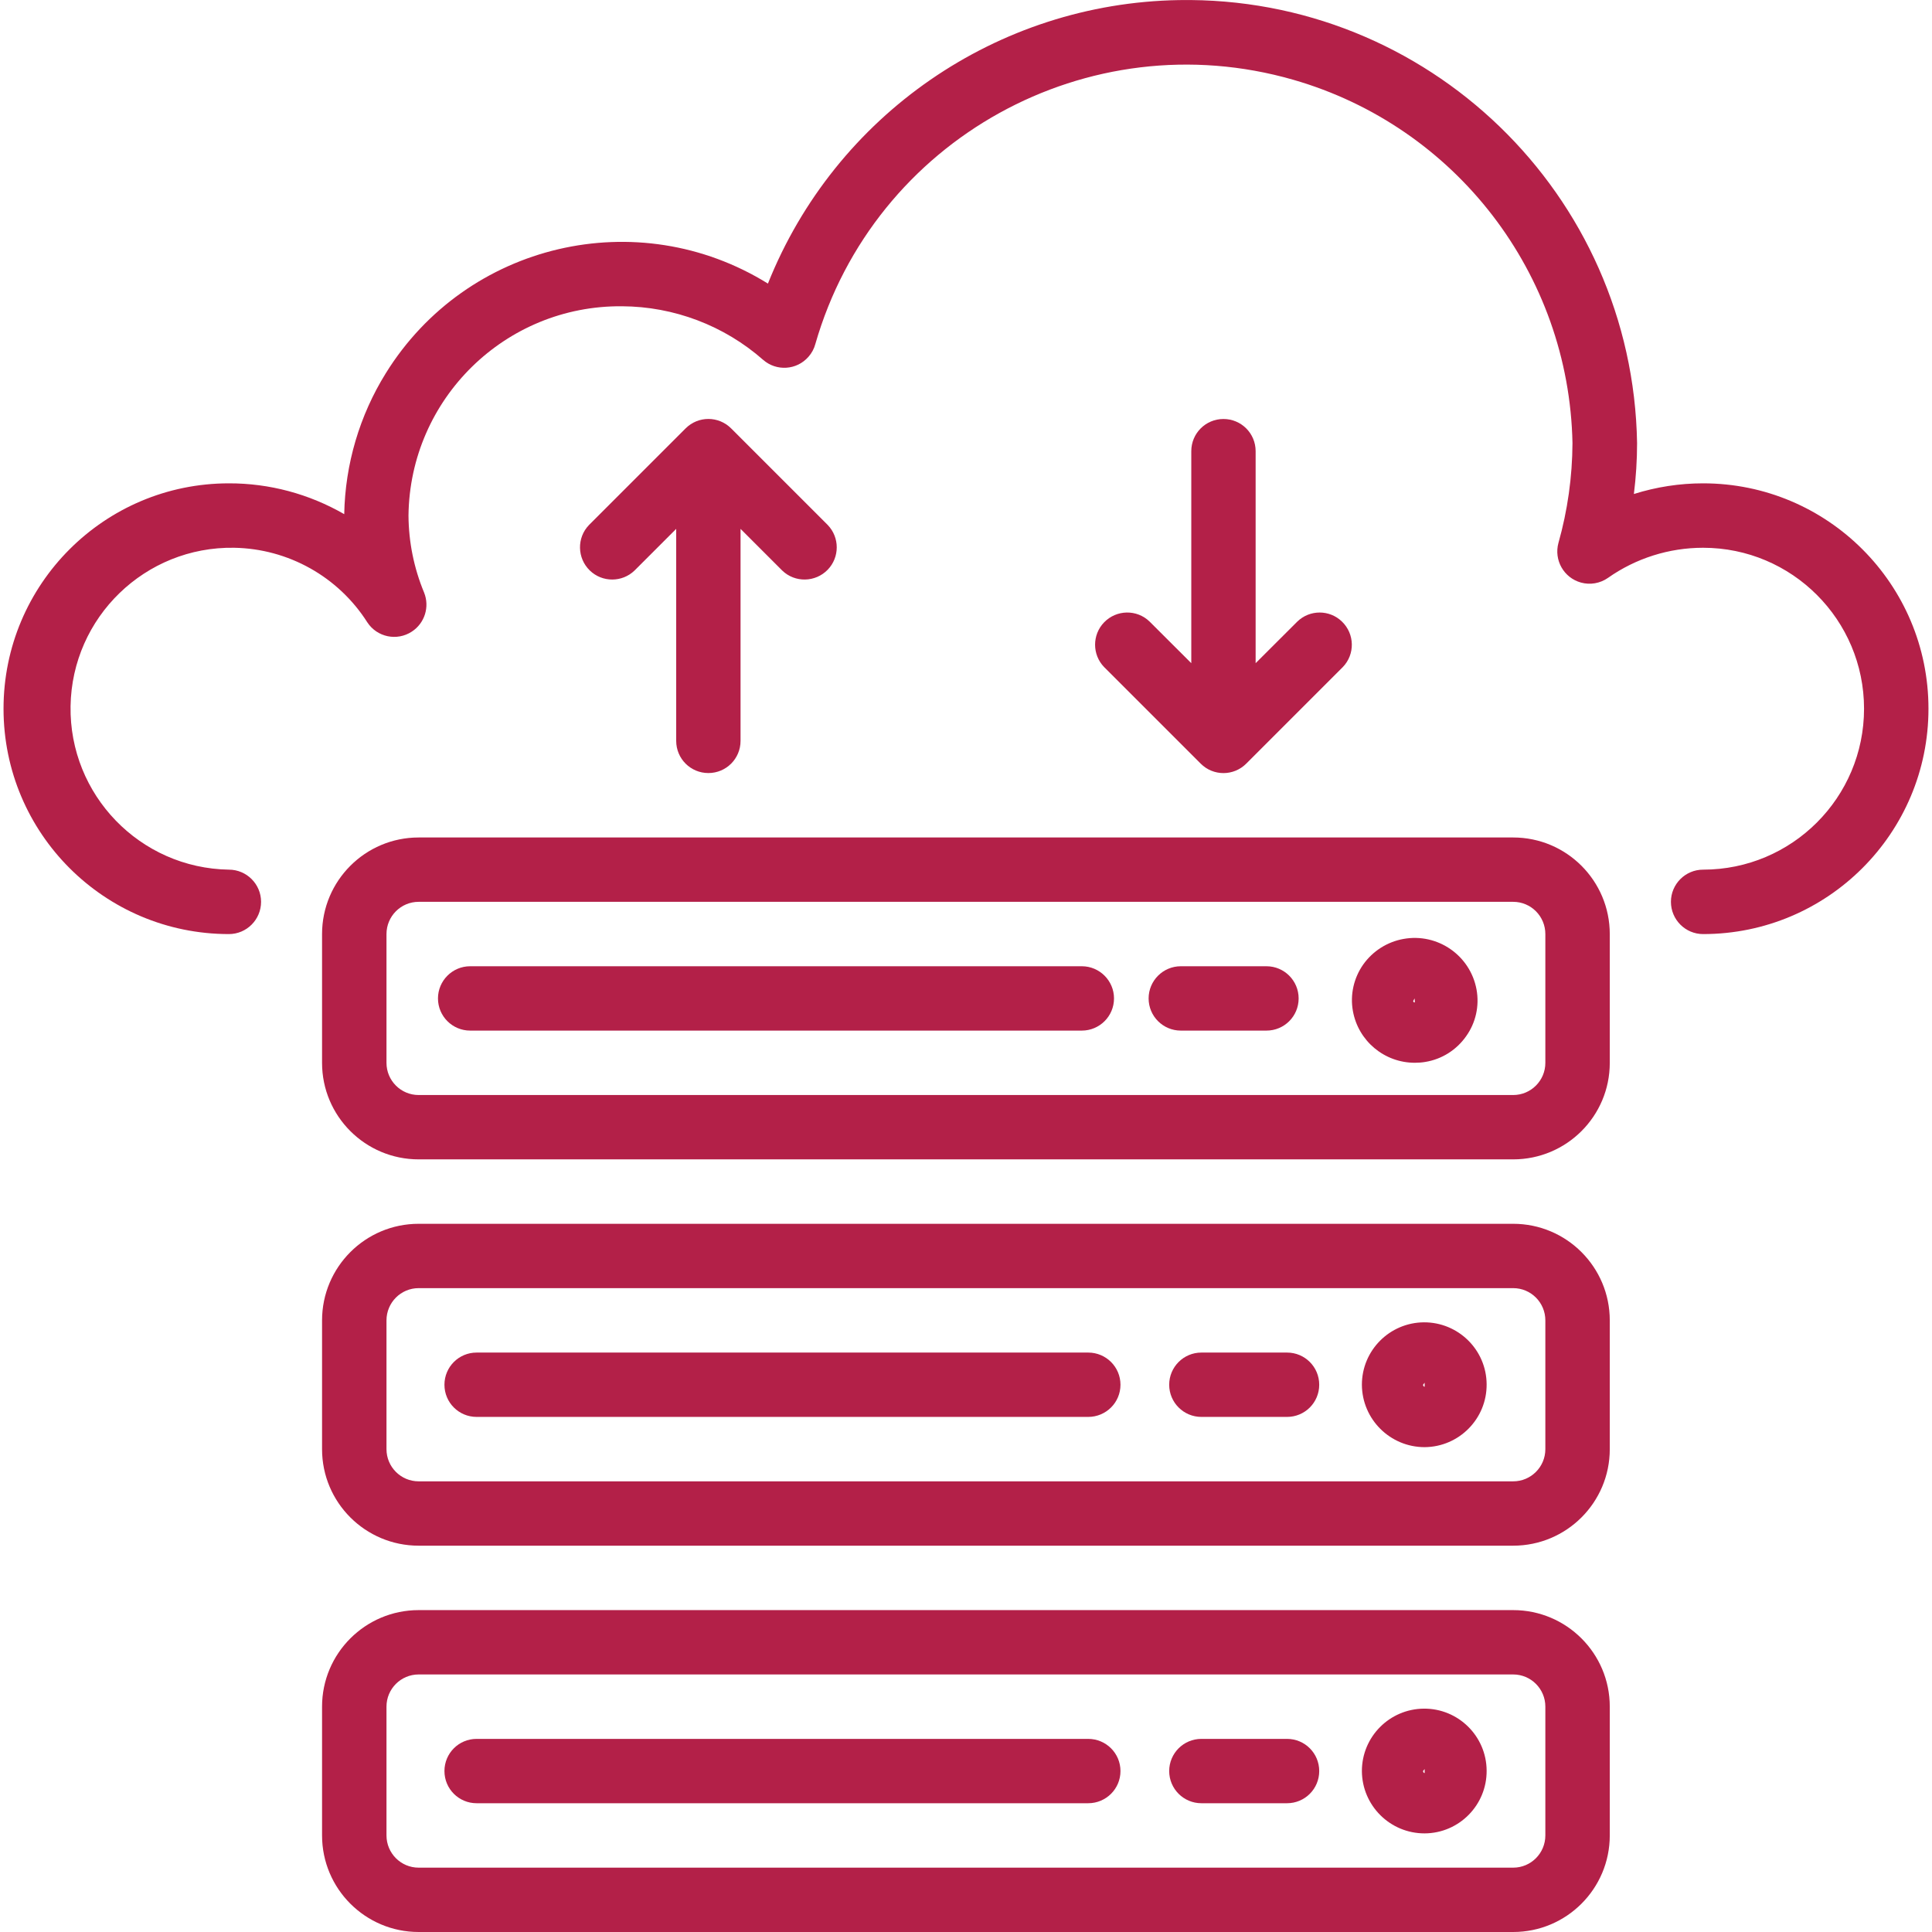
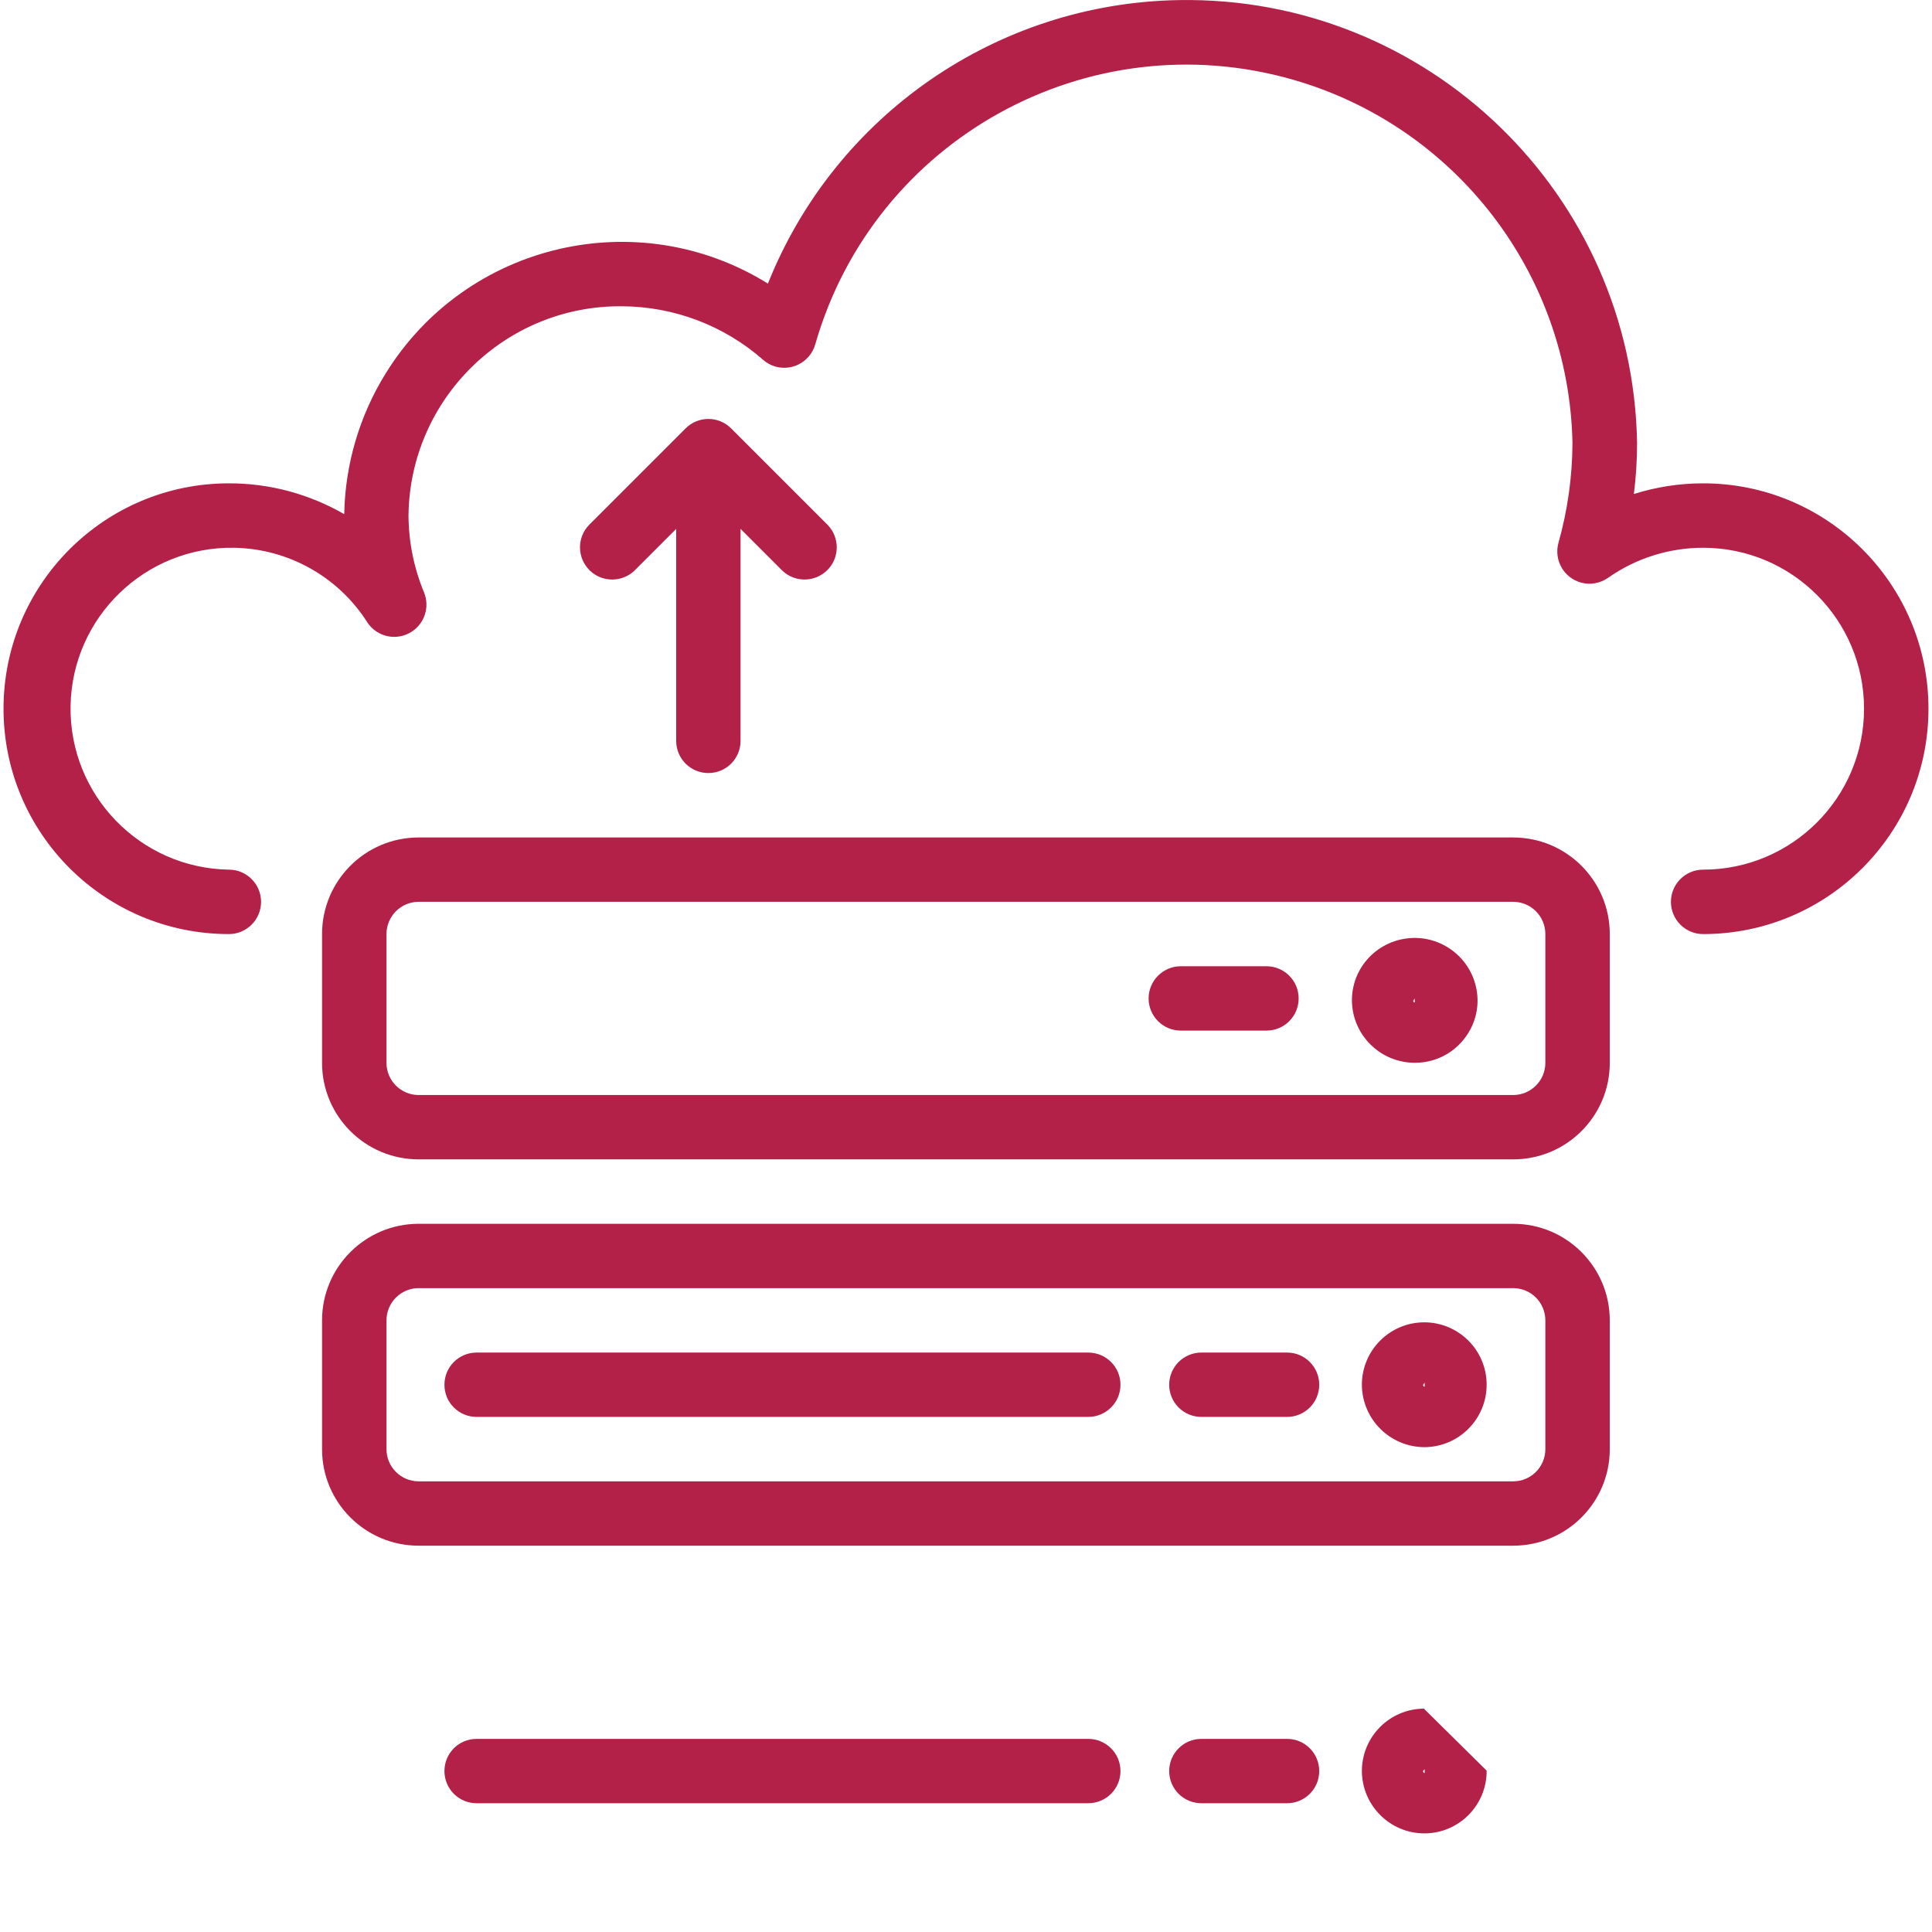
<svg xmlns="http://www.w3.org/2000/svg" width="23" height="23" viewBox="0 0 23 23" fill="none">
  <g clip-path="url(#clip0_1_17988)">
    <path d="M20.275 5.754C19.995 5.754 19.718 5.797 19.451 5.881C19.476 5.68 19.489 5.478 19.489 5.275C19.439 2.312 16.997 -0.049 14.034 0.001C11.872 0.037 9.944 1.368 9.142 3.376C7.591 2.414 5.555 2.892 4.593 4.443C4.28 4.947 4.109 5.527 4.098 6.121C3.68 5.88 3.207 5.753 2.725 5.754C1.243 5.754 0.042 6.955 0.042 8.437C0.042 9.919 1.243 11.12 2.725 11.12C2.936 11.12 3.108 10.948 3.108 10.736C3.108 10.525 2.936 10.353 2.725 10.353C1.667 10.336 0.823 9.464 0.84 8.406C0.857 7.348 1.729 6.504 2.787 6.521C3.431 6.532 4.027 6.865 4.373 7.409C4.489 7.586 4.726 7.635 4.903 7.519C5.056 7.419 5.117 7.225 5.049 7.055C4.928 6.764 4.865 6.453 4.863 6.137C4.879 4.749 6.015 3.634 7.404 3.646C8.023 3.649 8.62 3.875 9.085 4.284C9.244 4.423 9.486 4.407 9.625 4.247C9.663 4.204 9.691 4.153 9.706 4.097C10.407 1.657 12.954 0.248 15.394 0.949C17.331 1.506 18.68 3.26 18.72 5.275C18.718 5.677 18.662 6.077 18.553 6.463C18.497 6.667 18.616 6.878 18.82 6.935C18.93 6.966 19.049 6.945 19.142 6.88C19.474 6.646 19.87 6.521 20.275 6.521C21.333 6.521 22.191 7.379 22.191 8.437C22.191 9.495 21.333 10.353 20.275 10.353C20.064 10.353 19.892 10.525 19.892 10.736C19.892 10.948 20.064 11.12 20.275 11.12C21.757 11.12 22.958 9.918 22.958 8.437C22.958 6.955 21.757 5.754 20.275 5.754Z" fill="#B32048" />
    <path d="M18.014 14.569H4.984C4.349 14.569 3.834 15.084 3.834 15.719V17.252C3.834 17.887 4.349 18.401 4.984 18.401H18.014C18.649 18.401 19.164 17.887 19.164 17.252V15.719C19.164 15.084 18.649 14.569 18.014 14.569ZM18.397 17.252C18.397 17.463 18.226 17.635 18.014 17.635H4.984C4.772 17.635 4.601 17.463 4.601 17.252V15.719C4.601 15.507 4.772 15.335 4.984 15.335H18.014C18.226 15.335 18.397 15.507 18.397 15.719V17.252Z" fill="#B32048" />
    <path d="M16.951 15.742C16.543 15.745 16.213 16.076 16.213 16.485C16.215 16.896 16.549 17.228 16.96 17.228C17.37 17.225 17.701 16.89 17.698 16.48C17.696 16.07 17.361 15.74 16.951 15.742ZM16.96 16.509C16.949 16.509 16.941 16.496 16.941 16.485L16.96 16.461V16.509Z" fill="#B32048" />
    <path d="M12.955 16.102H5.674C5.462 16.102 5.291 16.273 5.291 16.485C5.291 16.697 5.462 16.868 5.674 16.868H12.955C13.167 16.868 13.339 16.697 13.339 16.485C13.339 16.273 13.167 16.102 12.955 16.102Z" fill="#B32048" />
    <path d="M15.322 16.102H14.302C14.091 16.102 13.919 16.273 13.919 16.485C13.919 16.697 14.091 16.868 14.302 16.868H15.322C15.534 16.868 15.705 16.697 15.705 16.485C15.705 16.273 15.534 16.102 15.322 16.102Z" fill="#B32048" />
-     <path d="M18.014 19.168H4.984C4.349 19.168 3.834 19.683 3.834 20.317V21.85C3.834 22.485 4.349 23 4.984 23H18.014C18.649 23 19.164 22.485 19.164 21.85V20.317C19.164 19.683 18.649 19.168 18.014 19.168ZM18.397 21.85C18.397 22.062 18.226 22.234 18.014 22.234H4.984C4.772 22.234 4.601 22.062 4.601 21.85V20.317C4.601 20.106 4.772 19.934 4.984 19.934H18.014C18.226 19.934 18.397 20.106 18.397 20.317V21.85Z" fill="#B32048" />
-     <path d="M16.951 20.341C16.543 20.344 16.213 20.675 16.213 21.084C16.215 21.495 16.549 21.827 16.96 21.826C17.37 21.824 17.701 21.489 17.698 21.079C17.696 20.669 17.361 20.338 16.951 20.341ZM16.96 21.108C16.949 21.108 16.941 21.095 16.941 21.084L16.96 21.06V21.108Z" fill="#B32048" />
+     <path d="M16.951 20.341C16.543 20.344 16.213 20.675 16.213 21.084C16.215 21.495 16.549 21.827 16.96 21.826C17.37 21.824 17.701 21.489 17.698 21.079ZM16.96 21.108C16.949 21.108 16.941 21.095 16.941 21.084L16.96 21.06V21.108Z" fill="#B32048" />
    <path d="M12.955 20.701H5.674C5.462 20.701 5.291 20.872 5.291 21.084C5.291 21.296 5.462 21.467 5.674 21.467H12.955C13.167 21.467 13.339 21.296 13.339 21.084C13.339 20.872 13.167 20.701 12.955 20.701Z" fill="#B32048" />
    <path d="M15.322 20.701H14.302C14.091 20.701 13.919 20.872 13.919 21.084C13.919 21.296 14.091 21.467 14.302 21.467H15.322C15.534 21.467 15.705 21.296 15.705 21.084C15.705 20.872 15.534 20.701 15.322 20.701Z" fill="#B32048" />
    <path d="M18.014 9.97H4.984C4.349 9.97 3.834 10.485 3.834 11.12V12.653C3.834 13.288 4.349 13.802 4.984 13.802H18.014C18.649 13.802 19.164 13.288 19.164 12.653V11.12C19.164 10.485 18.649 9.97 18.014 9.97ZM18.397 12.653C18.397 12.864 18.226 13.036 18.014 13.036H4.984C4.772 13.036 4.601 12.864 4.601 12.653V11.12C4.601 10.908 4.772 10.736 4.984 10.736H18.014C18.226 10.736 18.397 10.908 18.397 11.12V12.653Z" fill="#B32048" />
    <path d="M17.578 11.781C17.504 11.374 17.114 11.104 16.707 11.178C16.514 11.213 16.343 11.322 16.229 11.482C16.116 11.643 16.071 11.842 16.106 12.036C16.17 12.393 16.481 12.652 16.843 12.652C16.885 12.652 16.927 12.649 16.968 12.642C17.165 12.61 17.34 12.499 17.454 12.336C17.569 12.175 17.613 11.975 17.578 11.781ZM16.824 11.916L16.841 11.886L16.843 11.934C16.826 11.934 16.825 11.924 16.824 11.916Z" fill="#B32048" />
-     <path d="M12.879 11.503H5.597C5.386 11.503 5.214 11.675 5.214 11.886C5.214 12.098 5.386 12.269 5.597 12.269H12.879C13.09 12.269 13.262 12.098 13.262 11.886C13.262 11.675 13.09 11.503 12.879 11.503Z" fill="#B32048" />
    <path d="M15.077 11.503H14.057C13.846 11.503 13.674 11.675 13.674 11.886C13.674 12.098 13.846 12.269 14.057 12.269H15.077C15.289 12.269 15.46 12.098 15.46 11.886C15.46 11.675 15.289 11.503 15.077 11.503Z" fill="#B32048" />
    <path d="M9.854 6.25L8.704 5.1C8.554 4.95 8.312 4.95 8.162 5.1L7.012 6.25C6.865 6.402 6.87 6.645 7.022 6.792C7.17 6.935 7.406 6.935 7.554 6.792L8.05 6.296V8.82C8.05 9.032 8.221 9.203 8.433 9.203C8.645 9.203 8.816 9.032 8.816 8.82V6.296L9.312 6.792C9.464 6.939 9.707 6.934 9.854 6.782C9.997 6.634 9.997 6.398 9.854 6.25Z" fill="#B32048" />
-     <path d="M15.976 7.4C15.828 7.256 15.592 7.256 15.444 7.4L14.948 7.895V5.371C14.948 5.159 14.777 4.988 14.565 4.988C14.353 4.988 14.182 5.159 14.182 5.371V7.895L13.686 7.4C13.534 7.252 13.291 7.257 13.144 7.409C13.001 7.557 13.001 7.793 13.144 7.941L14.294 9.091C14.444 9.241 14.686 9.241 14.836 9.091L15.986 7.941C16.133 7.789 16.128 7.547 15.976 7.4Z" fill="#B32048" />
  </g>
  <defs>
    <clipPath id="clip0_1_17988">
      <rect width="23" height="23" fill="white" />
    </clipPath>
  </defs>
</svg>